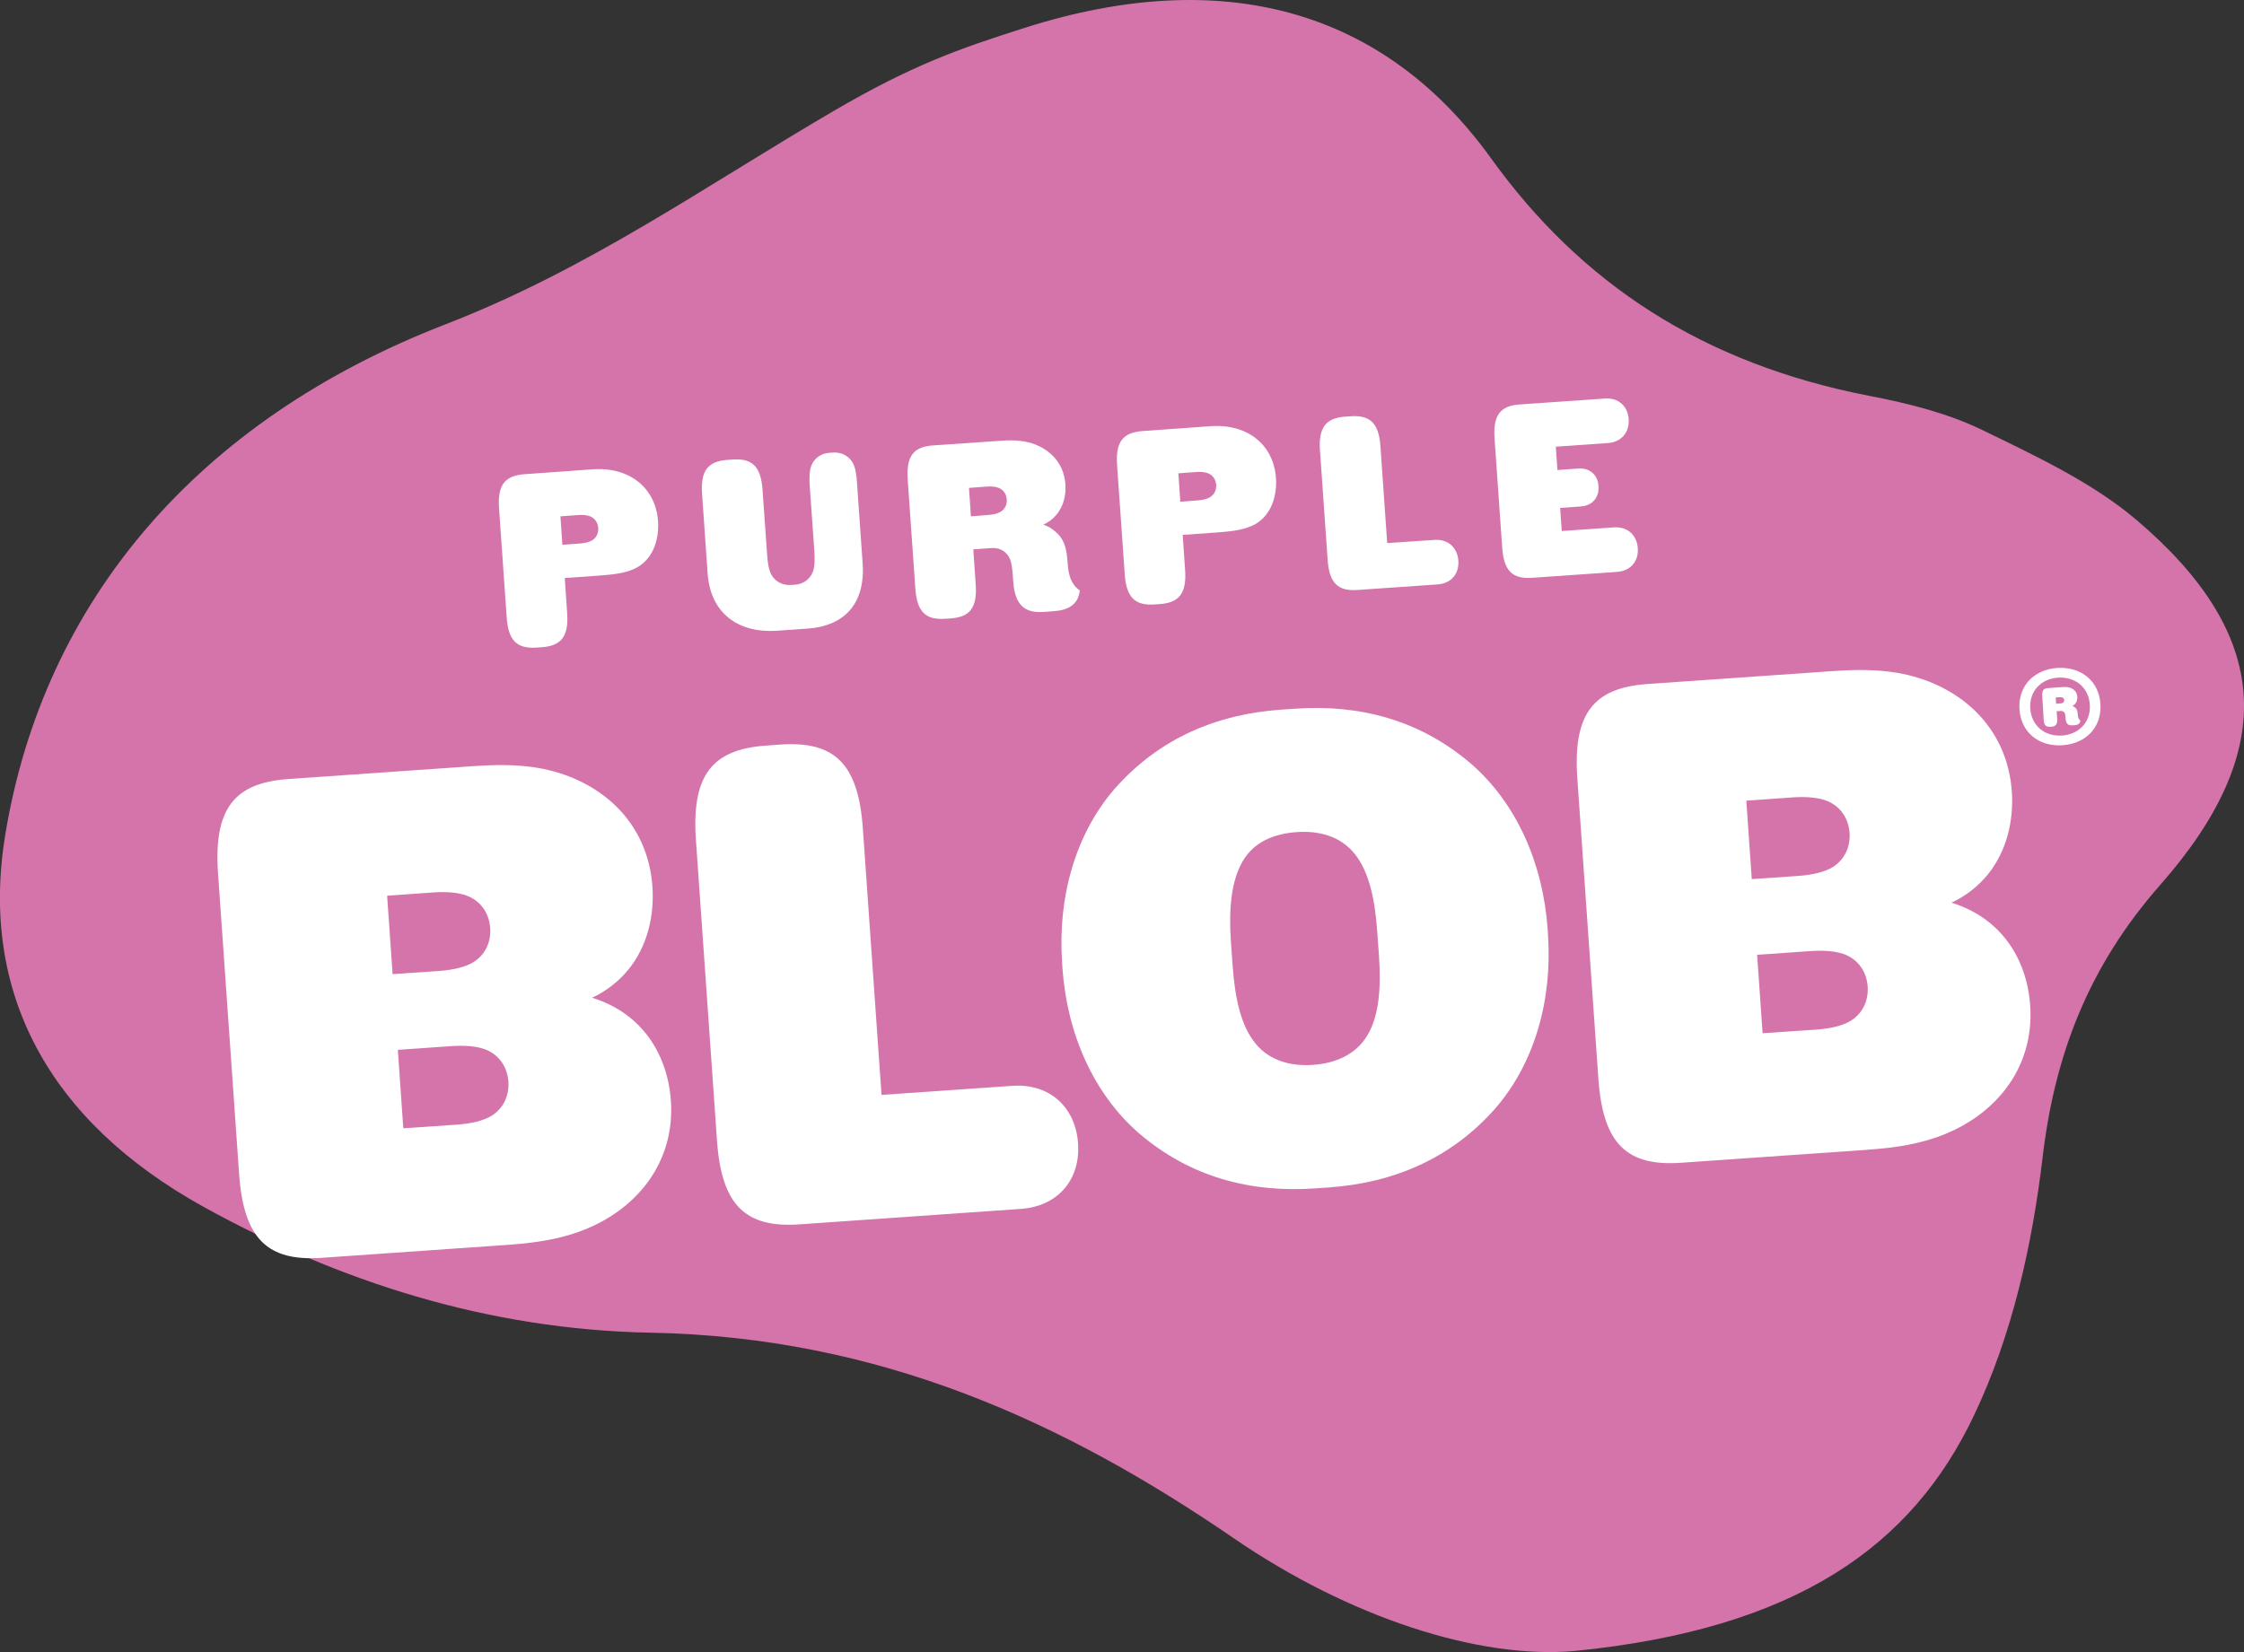
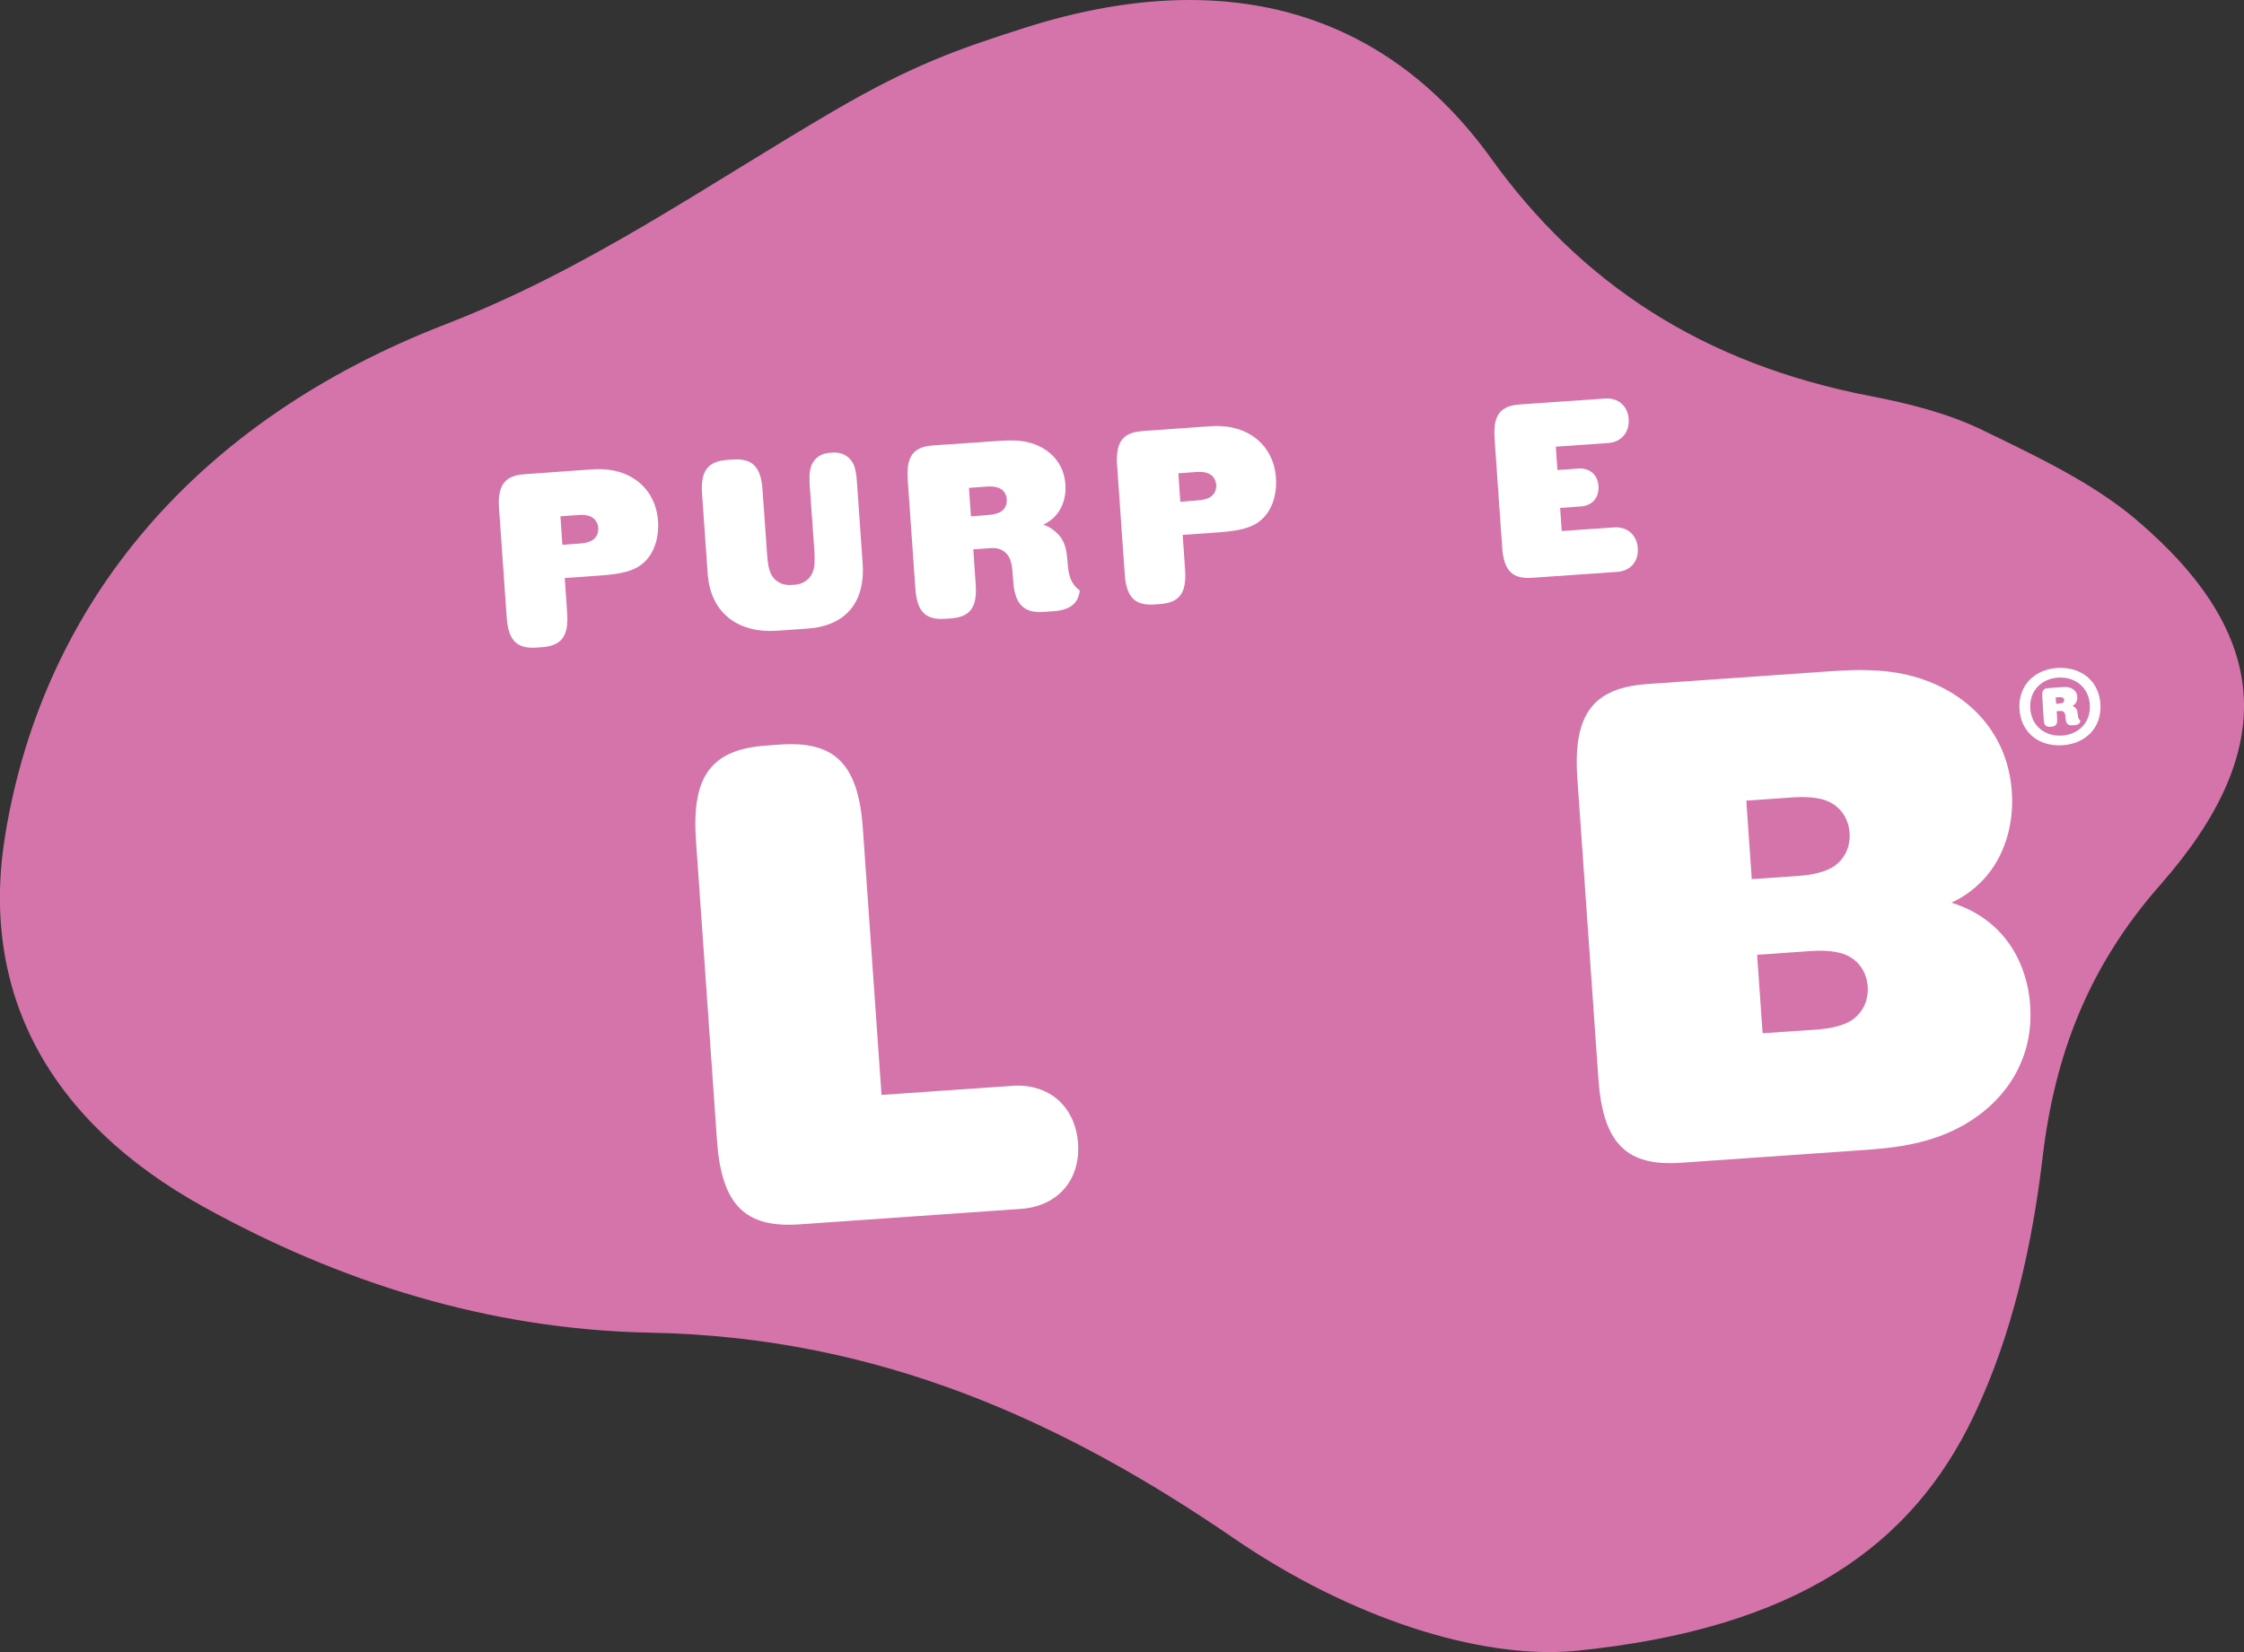
<svg xmlns="http://www.w3.org/2000/svg" version="1.1" id="Layer_1" x="0px" y="0px" viewBox="0 0 197.08 145.14" style="enable-background:new 0 0 197.08 145.14;" xml:space="preserve">
  <rect x="0" y="0" width="197.08" height="145.14" fill="#333333" stroke="none" />
  <style type="text/css">
	.st0{fill:#D574AB;}
	.st1{fill:#FFFFFF;}
</style>
  <path class="st0" d="M138.29,145.04c19.63-1.95,29.65-9.33,35.04-20.62c3.42-7.16,5.16-15.11,6.07-22.8  c1.05-8.86,3.97-16.67,10.34-23.9c10.43-11.86,9.78-21.98-2.17-32.1c-3.82-3.23-8.77-5.56-13.51-7.86  c-2.97-1.44-6.43-2.32-9.82-2.97c-14.71-2.84-25.39-9.9-33.28-20.87C121.51,0.79,107.39-3.06,90.11,2.41  c-5.99,1.9-9.99,3.32-16.81,7.29c-11.34,6.62-21.57,13.91-34.17,18.79C17.27,36.95,3.84,52.9,0.47,73.28  c-2.3,13.88,3.79,25.22,17.44,32.76c11.83,6.53,24.89,10.77,39.27,11.04c20.08,0.38,36.3,7.85,51.24,18.1  C118.48,142.07,129.86,145.79,138.29,145.04z" />
  <g>
-     <path class="st1" d="M41.65,67.3c3.45-0.24,5.99-0.01,8.4,0.94c4.17,1.65,6.93,5.09,7.25,9.65c0.18,2.57-0.45,5.26-2.13,7.31   c-0.87,1.06-1.98,1.9-3.17,2.45c1.38,0.43,2.66,1.11,3.73,2.09c2,1.8,3.01,4.37,3.19,6.94c0.32,4.56-2,8.36-5.95,10.57   c-2.32,1.28-4.86,1.87-8.36,2.11l-16.35,1.14c-4.73,0.33-6.86-1.63-7.26-7.36l-1.85-26.4c-0.4-5.72,1.44-7.97,6.17-8.3L41.65,67.3z    M38.57,85.3c1.23-0.09,2.32-0.34,3.05-0.8c1.01-0.66,1.52-1.75,1.43-2.98c-0.09-1.23-0.74-2.24-1.84-2.75   c-0.79-0.36-1.91-0.45-3.14-0.37L34,78.69l0.48,6.89L38.57,85.3z M40.16,98.8c1.23-0.09,2.32-0.34,3.05-0.8   c1.01-0.66,1.52-1.75,1.44-2.98c-0.09-1.23-0.74-2.24-1.84-2.75c-0.79-0.36-1.91-0.45-3.14-0.37l-4.73,0.33l0.48,6.89L40.16,98.8z" />
    <path class="st1" d="M88.93,95.39c3.21-0.22,5.53,1.84,5.75,5.06c0.22,3.21-1.79,5.52-5,5.75l-19.45,1.36   c-4.73,0.33-6.86-1.63-7.26-7.36l-1.85-26.4c-0.4-5.72,1.44-7.97,6.17-8.3l1.23-0.09c4.73-0.33,6.86,1.63,7.26,7.36l1.64,23.42   L88.93,95.39z" />
-     <path class="st1" d="M93.28,84.58c-0.4-5.72,1.15-11.29,4.62-15.29c3.91-4.44,8.99-6.56,14.66-6.95l1.17-0.08   c5.66-0.4,10.99,0.99,15.48,4.85c4,3.48,6.31,8.77,6.71,14.5l0.03,0.47c0.4,5.72-1.15,11.29-4.62,15.29   c-3.91,4.44-8.99,6.56-14.66,6.95l-1.17,0.08c-5.67,0.4-10.99-0.99-15.48-4.85c-4-3.48-6.31-8.77-6.71-14.5L93.28,84.58z    M108.26,84.88c0.2,2.8,0.72,5.23,2,6.79c1.22,1.5,3.08,2.02,5.06,1.88c1.99-0.14,3.75-0.91,4.75-2.56c1.05-1.72,1.23-4.19,1.04-7   l-0.16-2.22c-0.2-2.8-0.72-5.23-2-6.79c-1.22-1.5-3.08-2.02-5.06-1.88c-1.99,0.14-3.76,0.85-4.75,2.56c-1,1.71-1.23,4.19-1.04,7   L108.26,84.88z" />
    <path class="st1" d="M161.04,58.95c3.45-0.24,5.99-0.01,8.4,0.94c4.16,1.65,6.93,5.09,7.25,9.65c0.18,2.57-0.46,5.26-2.13,7.31   c-0.87,1.06-1.98,1.9-3.17,2.45c1.38,0.43,2.66,1.11,3.73,2.09c2,1.8,3.01,4.37,3.18,6.94c0.32,4.56-2,8.36-5.95,10.57   c-2.32,1.28-4.86,1.87-8.36,2.11l-16.35,1.14c-4.73,0.33-6.86-1.63-7.26-7.36l-1.85-26.4c-0.4-5.72,1.44-7.97,6.17-8.3   L161.04,58.95z M157.95,76.95c1.23-0.09,2.32-0.34,3.05-0.8c1.01-0.66,1.52-1.75,1.44-2.98c-0.09-1.23-0.74-2.24-1.84-2.75   c-0.79-0.36-1.91-0.45-3.14-0.37l-4.09,0.29l0.48,6.89L157.95,76.95z M159.54,90.45c1.23-0.09,2.32-0.34,3.05-0.8   c1.01-0.66,1.52-1.75,1.44-2.98c-0.09-1.23-0.74-2.24-1.84-2.75c-0.79-0.36-1.91-0.45-3.14-0.37l-4.73,0.33l0.48,6.89L159.54,90.45   z" />
  </g>
  <g>
    <path class="st1" d="M52.05,41.23c3.34-0.23,5.54,1.72,5.74,4.53c0.1,1.4-0.29,2.87-1.35,3.75c-0.84,0.7-1.96,0.92-3.73,1.05   l-3.11,0.22l0.21,3.07c0.15,2.07-0.52,2.89-2.24,3.01l-0.44,0.03c-1.71,0.12-2.49-0.59-2.63-2.66l-0.67-9.56   c-0.15-2.07,0.52-2.89,2.23-3.01L52.05,41.23z M50.91,47.75c0.44-0.03,0.84-0.12,1.11-0.29c0.37-0.24,0.55-0.63,0.52-1.08   s-0.27-0.81-0.66-1c-0.29-0.13-0.69-0.17-1.14-0.13l-1.52,0.11l0.17,2.5L50.91,47.75z" />
    <path class="st1" d="M61.66,43.41c-0.15-2.07,0.52-2.89,2.23-3.01l0.45-0.03c1.71-0.12,2.49,0.59,2.63,2.67l0.4,5.65   c0.05,0.74,0.14,1.39,0.4,1.84c0.36,0.61,1.02,0.91,1.7,0.86l0.34-0.02c0.68-0.05,1.29-0.43,1.56-1.09c0.2-0.48,0.2-1.14,0.15-1.88   l-0.4-5.65c-0.05-0.74-0.05-1.4,0.15-1.88c0.27-0.66,0.88-1.04,1.56-1.09l0.34-0.02c0.68-0.05,1.33,0.25,1.7,0.86   c0.27,0.45,0.35,1.1,0.4,1.84l0.49,7.02c0.26,3.7-1.76,5.52-4.79,5.74l-2.71,0.19c-3.43,0.24-5.87-1.55-6.11-5.02L61.66,43.41z" />
    <path class="st1" d="M87.91,38.72c1.25-0.09,2.17,0,3.04,0.34c1.51,0.6,2.51,1.84,2.62,3.49c0.07,0.93-0.16,1.9-0.77,2.65   c-0.31,0.38-0.72,0.69-1.17,0.89c0.57,0.19,0.99,0.52,1.32,0.86c0.57,0.62,0.73,1.33,0.81,2.45c0.08,1.18,0.3,1.91,1.07,2.48   c-0.13,1.22-0.98,1.73-2.34,1.82l-0.87,0.06c-1.71,0.12-2.5-0.72-2.63-2.66c-0.09-1.33-0.15-1.9-0.5-2.35   c-0.33-0.42-0.81-0.65-1.44-0.6l-1.57,0.11l0.21,3.07c0.15,2.07-0.52,2.89-2.23,3l-0.44,0.03c-1.71,0.12-2.49-0.59-2.63-2.67   l-0.67-9.56c-0.14-2.07,0.52-2.89,2.24-3L87.91,38.72z M86.79,45.24c0.45-0.03,0.84-0.12,1.11-0.29c0.37-0.24,0.55-0.63,0.52-1.08   s-0.27-0.81-0.66-0.99c-0.29-0.13-0.69-0.17-1.14-0.13l-1.52,0.11l0.17,2.5L86.79,45.24z" />
    <path class="st1" d="M106.32,37.44c3.34-0.23,5.54,1.72,5.74,4.53c0.1,1.4-0.29,2.87-1.35,3.75c-0.84,0.7-1.96,0.92-3.73,1.05   l-3.11,0.22l0.21,3.07c0.15,2.07-0.52,2.89-2.23,3.01l-0.44,0.03c-1.71,0.12-2.49-0.59-2.63-2.66l-0.67-9.56   c-0.15-2.07,0.52-2.89,2.23-3.01L106.32,37.44z M105.18,43.96c0.44-0.03,0.84-0.12,1.11-0.29c0.37-0.24,0.55-0.63,0.52-1.08   s-0.27-0.81-0.66-0.99c-0.29-0.13-0.69-0.17-1.14-0.13l-1.52,0.11l0.17,2.5L105.18,43.96z" />
-     <path class="st1" d="M126,47.43c1.16-0.08,2,0.67,2.08,1.83c0.08,1.16-0.65,2-1.81,2.08l-7.04,0.49c-1.71,0.12-2.49-0.59-2.63-2.66   l-0.67-9.56c-0.15-2.07,0.52-2.89,2.23-3.01l0.45-0.03c1.71-0.12,2.49,0.59,2.63,2.66l0.59,8.48L126,47.43z" />
    <path class="st1" d="M141.76,46.33c1.16-0.08,2,0.67,2.08,1.83c0.08,1.16-0.65,2-1.81,2.08l-7.47,0.52   c-1.71,0.12-2.49-0.59-2.63-2.67l-0.67-9.56c-0.15-2.07,0.52-2.89,2.23-3l7.47-0.52c1.16-0.08,2,0.65,2.08,1.81   c0.08,1.16-0.65,2.02-1.81,2.1l-4.59,0.32l0.14,2.05l1.84-0.13c0.99-0.07,1.7,0.54,1.77,1.54c0.07,0.99-0.54,1.72-1.53,1.79   l-1.84,0.13l0.14,2.03L141.76,46.33z" />
  </g>
  <g>
    <path class="st1" d="M184.47,61.85c0.13,2.06-1.29,3.49-3.34,3.62c-2.04,0.13-3.64-1.1-3.77-3.17c-0.13-2.05,1.29-3.49,3.34-3.62   C182.75,58.56,184.34,59.8,184.47,61.85z M183.54,61.91c-0.1-1.55-1.31-2.47-2.78-2.38c-1.47,0.09-2.55,1.16-2.45,2.71   c0.1,1.55,1.3,2.47,2.77,2.38C182.55,64.53,183.64,63.46,183.54,61.91z M181.18,60.36c0.28-0.02,0.48,0,0.68,0.08   c0.34,0.13,0.56,0.41,0.58,0.78c0.01,0.21-0.04,0.43-0.17,0.59c-0.07,0.09-0.16,0.15-0.26,0.21c0.12,0.04,0.22,0.11,0.29,0.19   c0.13,0.13,0.16,0.29,0.18,0.55c0.02,0.26,0.06,0.42,0.23,0.55c-0.03,0.27-0.22,0.38-0.52,0.4l-0.19,0.01   c-0.39,0.02-0.56-0.16-0.59-0.6c-0.02-0.3-0.03-0.42-0.11-0.52c-0.07-0.1-0.18-0.15-0.32-0.14l-0.35,0.02l0.04,0.69   c0.03,0.46-0.12,0.64-0.5,0.67l-0.1,0.01c-0.38,0.02-0.55-0.14-0.58-0.6l-0.13-2.13c-0.03-0.46,0.12-0.64,0.5-0.67L181.18,60.36z    M180.92,61.8c0.1-0.01,0.19-0.02,0.25-0.06c0.08-0.05,0.12-0.14,0.12-0.23c-0.01-0.1-0.06-0.19-0.15-0.23   c-0.07-0.02-0.15-0.04-0.26-0.03l-0.34,0.02l0.04,0.56L180.92,61.8z" />
  </g>
</svg>